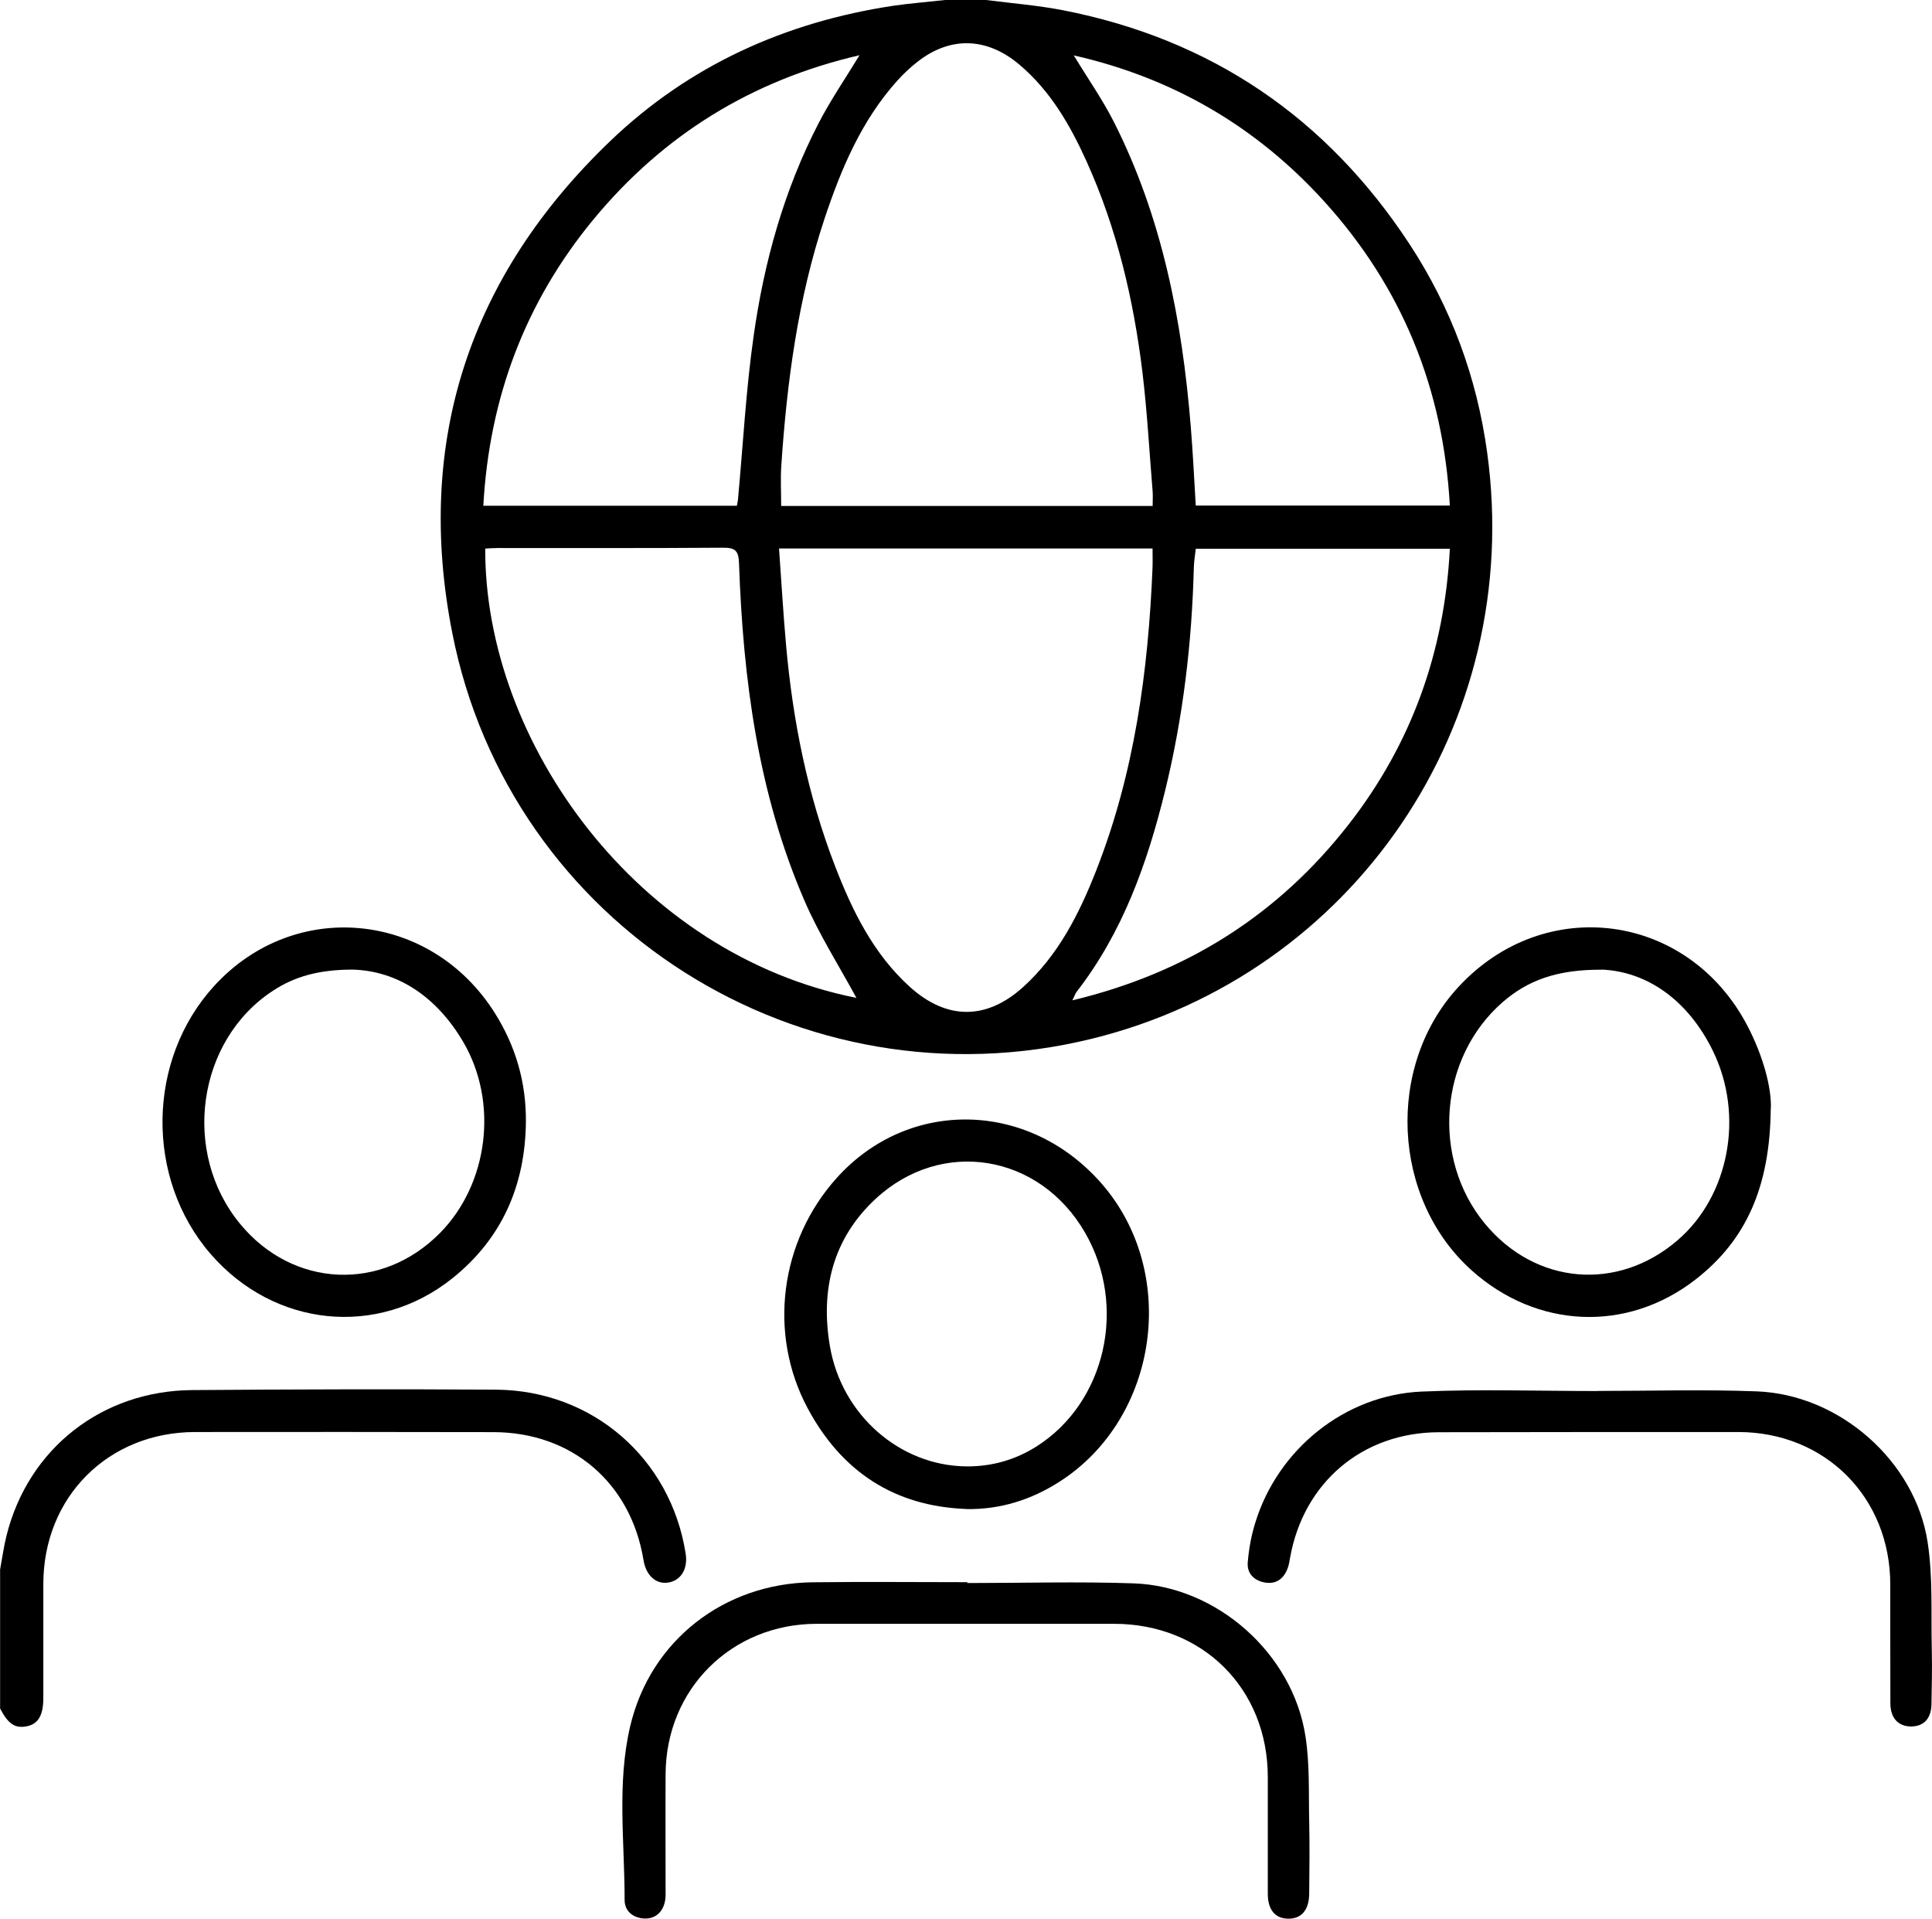
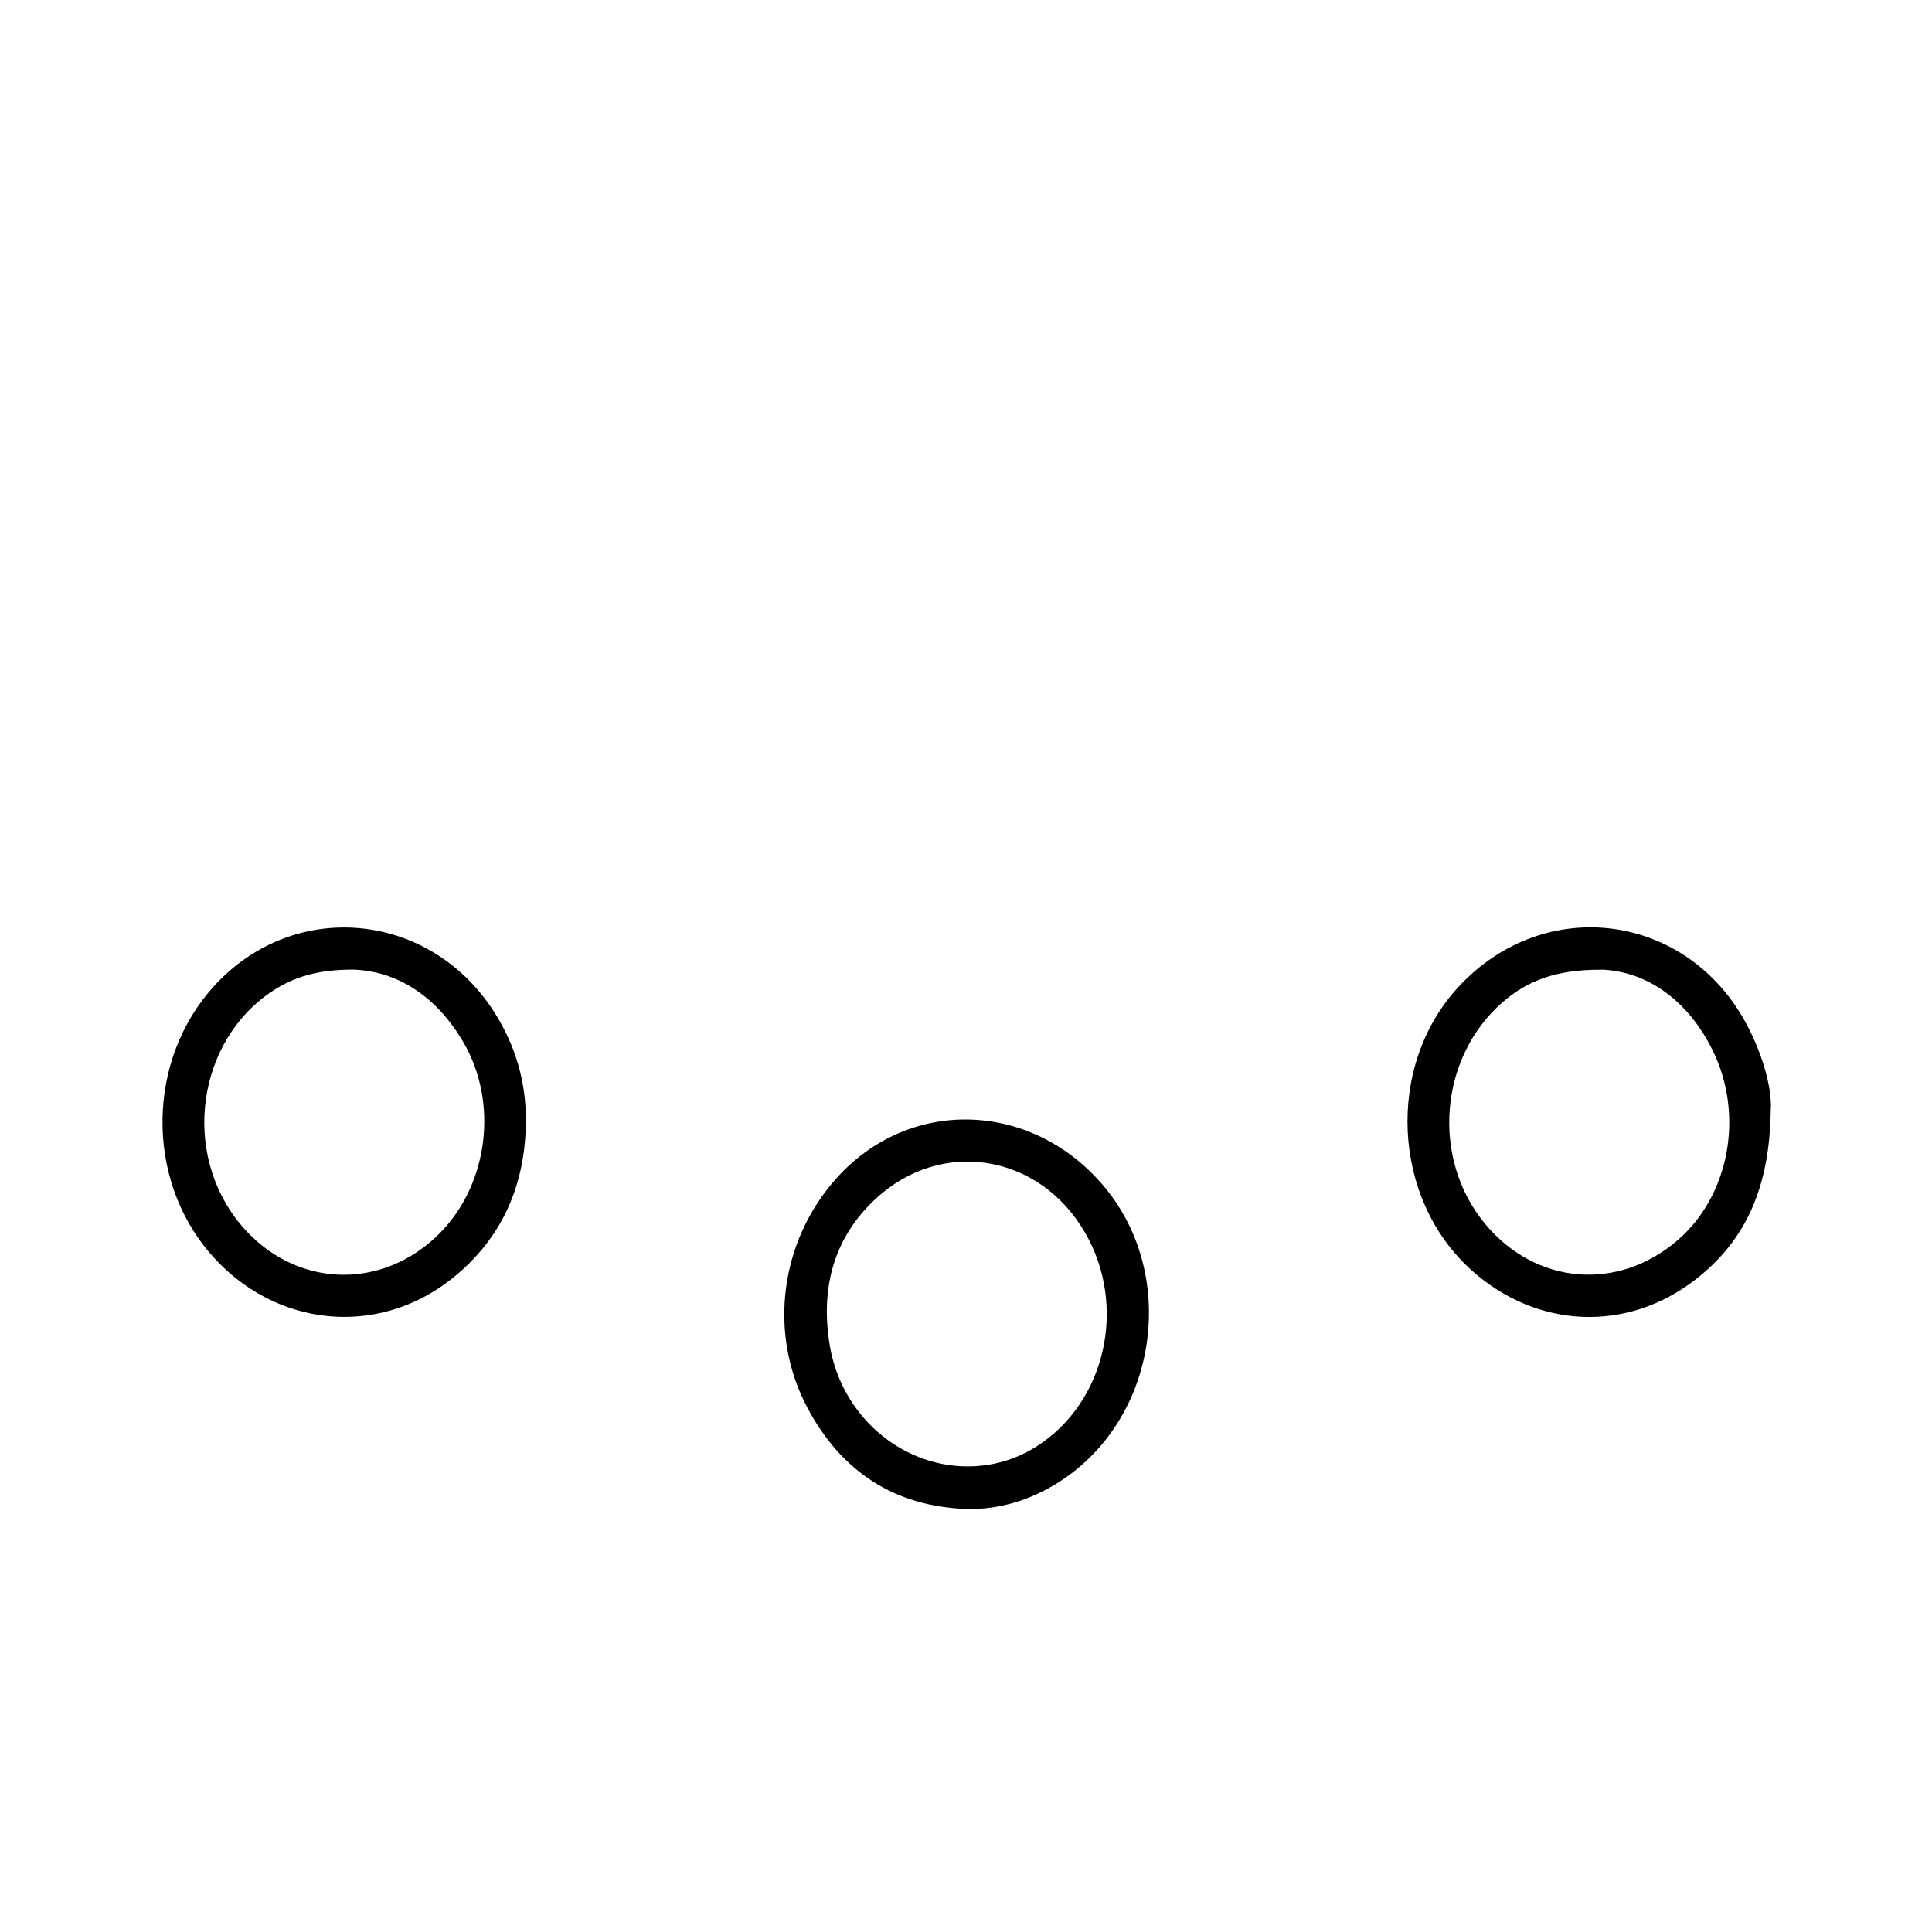
<svg xmlns="http://www.w3.org/2000/svg" id="Layer_2" data-name="Layer 2" viewBox="0 0 181.04 179.78">
  <g id="Layer_2-2" data-name="Layer 2">
    <g>
-       <path d="m92.4,0c2.41.31,4.84.5,7.21.96,13.89,2.71,24.69,10.07,32.45,21.88,3.92,5.97,6.34,12.54,7.3,19.59,3.49,25.49-12.56,48.88-37.05,54.9-27.19,6.68-54.53-10.56-59.93-38.03-3.53-17.93,1.61-33.45,14.82-46.1,7.4-7.08,16.38-11.13,26.5-12.66C85.31.31,86.94.18,88.56,0c1.28,0,2.56,0,3.84,0Zm15.61,47.41c0-.56.03-.96,0-1.35-.31-3.74-.51-7.49-.96-11.21-.83-6.8-2.39-13.43-5.22-19.7-1.54-3.41-3.39-6.63-6.3-9.09-3.04-2.57-6.45-2.68-9.52-.3-.69.54-1.34,1.14-1.93,1.8-3.36,3.74-5.26,8.26-6.82,12.94-2.5,7.52-3.52,15.3-4.05,23.16-.08,1.22-.01,2.44-.01,3.75h34.81Zm-35.01,3.98c.22,3.08.39,6.02.65,8.95.63,7.15,2.02,14.14,4.61,20.84,1.62,4.19,3.59,8.21,7.01,11.3,3.45,3.11,7.17,3.11,10.61,0,3.29-2.98,5.23-6.83,6.82-10.86,3.6-9.14,4.9-18.71,5.3-28.45.02-.58,0-1.16,0-1.78h-35.01Zm39.05.03c-.07.62-.16,1.17-.18,1.72-.18,7.09-1.01,14.09-2.7,20.98-1.66,6.76-3.96,13.24-8.29,18.82-.13.17-.19.39-.39.79,10.69-2.56,19.29-8.01,25.91-16.51,5.88-7.55,8.96-16.17,9.46-25.8h-23.81Zm23.81-4.04c-.61-10.97-4.49-20.5-11.82-28.56-6.33-6.96-14.12-11.52-23.42-13.63,1.31,2.16,2.67,4.1,3.73,6.18,4.55,8.97,6.42,18.65,7.23,28.57.2,2.46.32,4.92.47,7.43h23.81ZM80.56,5.17c-10.11,2.34-18.4,7.47-24.94,15.38-6.4,7.75-9.77,16.71-10.33,26.84h23.76c.05-.29.1-.48.11-.67.47-5.08.74-10.19,1.46-15.24.98-6.94,2.85-13.67,6.09-19.94,1.11-2.15,2.49-4.16,3.84-6.38Zm-.31,88.33c-1.6-2.96-3.48-5.9-4.85-9.07-4.37-10.08-5.77-20.79-6.15-31.66-.04-1.17-.36-1.46-1.5-1.45-7.04.05-14.08.03-21.12.03-.39,0-.78.03-1.16.05-.07,18.14,14.28,38.03,34.78,42.1Z" />
-       <path d="m0,147.12c.2-1.09.35-2.2.62-3.27,2.04-8.12,8.92-13.54,17.4-13.6,9.47-.07,18.95-.1,28.42-.04,9.08.05,16.41,6.44,17.81,15.36.23,1.44-.45,2.55-1.67,2.72-1.13.16-2.05-.69-2.28-2.11-1.18-7.24-6.72-11.98-14.06-11.99-9.31-.02-18.63-.02-27.94-.01-8.16,0-14.24,6.09-14.24,14.25,0,3.56,0,7.12,0,10.67,0,1.6-.47,2.42-1.5,2.64-1.13.24-1.77-.17-2.55-1.65,0-4.32,0-8.64,0-12.96Z" />
-       <path d="m90.64,148.33c5.2,0,10.4-.15,15.59.03,7.82.27,14.91,6.58,16.1,14.33.41,2.63.29,5.34.35,8.01.05,2.24.02,4.48,0,6.72-.01,1.53-.71,2.36-1.94,2.36-1.24,0-1.94-.82-1.94-2.34,0-3.64,0-7.28,0-10.92,0-8.3-6.11-14.37-14.41-14.37-9.28,0-18.56,0-27.84,0-7.99,0-14.15,6.1-14.18,14.1-.02,3.76,0,7.52,0,11.28,0,1.48-.9,2.38-2.18,2.22-1.01-.13-1.67-.77-1.66-1.75,0-5.42-.73-10.91.52-16.24,1.89-8.06,8.82-13.4,17.08-13.5,4.84-.06,9.68-.01,14.52-.01,0,.02,0,.04,0,.06Z" />
      <path d="m90.55,141.39c-6.8-.25-11.72-3.55-14.88-9.46-3.73-7-2.57-15.66,2.73-21.55,6.74-7.5,17.99-7.28,24.8.49,7.3,8.33,5.4,21.99-3.91,27.96-2.65,1.7-5.55,2.62-8.74,2.57Zm-.01-3.99c2.38.02,4.58-.6,6.59-1.87,6.48-4.11,8.53-13.15,4.54-20.04-4.25-7.36-13.43-8.91-19.63-3.15-3.99,3.71-5.18,8.49-4.27,13.81,1.1,6.42,6.54,11.19,12.78,11.25Z" />
      <path d="m49.28,105.11c-.06,5.93-2.22,10.92-6.87,14.65-7.02,5.63-16.73,4.6-22.68-2.27-6.14-7.1-5.98-18.2.35-25.12,7.52-8.22,20.25-7,26.27,2.52,1.97,3.12,2.96,6.52,2.93,10.22Zm-16.26-14.26c-3.22.01-5.45.67-7.47,2-7.1,4.66-8.57,15.15-3.04,21.84,4.96,6.01,13.28,6.37,18.74.82,4.51-4.59,5.47-12.21,2.17-17.86-2.5-4.27-6.17-6.69-10.4-6.8Z" />
      <path d="m165.93,103.87c-.07,7.33-2.3,12.33-7.05,16.02-6.45,5.01-14.89,4.6-20.98-.86-7.49-6.72-8.07-19.17-1.23-26.56,8.1-8.76,21.53-6.95,27.07,3.64,1.49,2.85,2.28,5.86,2.2,7.76Zm-15.85-13.01c-4.23-.02-6.94,1.02-9.26,3.03-5.97,5.19-6.72,14.65-1.68,20.76,4.73,5.73,12.44,6.4,18.06,1.56,4.81-4.13,6.29-11.69,3.29-17.78-2.33-4.74-6.17-7.41-10.42-7.58Z" />
-       <path d="m149.75,130.33c4.96,0,9.92-.15,14.87.04,7.73.29,14.84,6.51,16.01,14.13.51,3.29.31,6.69.39,10.04.04,1.72,0,3.44-.03,5.16-.03,1.36-.75,2.08-1.95,2.07-1.17-.02-1.89-.8-1.9-2.14-.02-3.72,0-7.44-.01-11.16,0-8.16-6.09-14.28-14.23-14.29-9.36,0-18.72,0-28.08.02-7.15.02-12.67,4.7-13.93,11.75-.06.31-.1.64-.21.94-.34.98-1.04,1.56-2.09,1.4-1.01-.15-1.75-.81-1.67-1.87.1-1.26.33-2.54.71-3.75,2.11-6.87,8.38-11.96,15.57-12.28,5.51-.24,11.03-.05,16.55-.05,0,0,0,0,0,0Z" />
    </g>
  </g>
</svg>